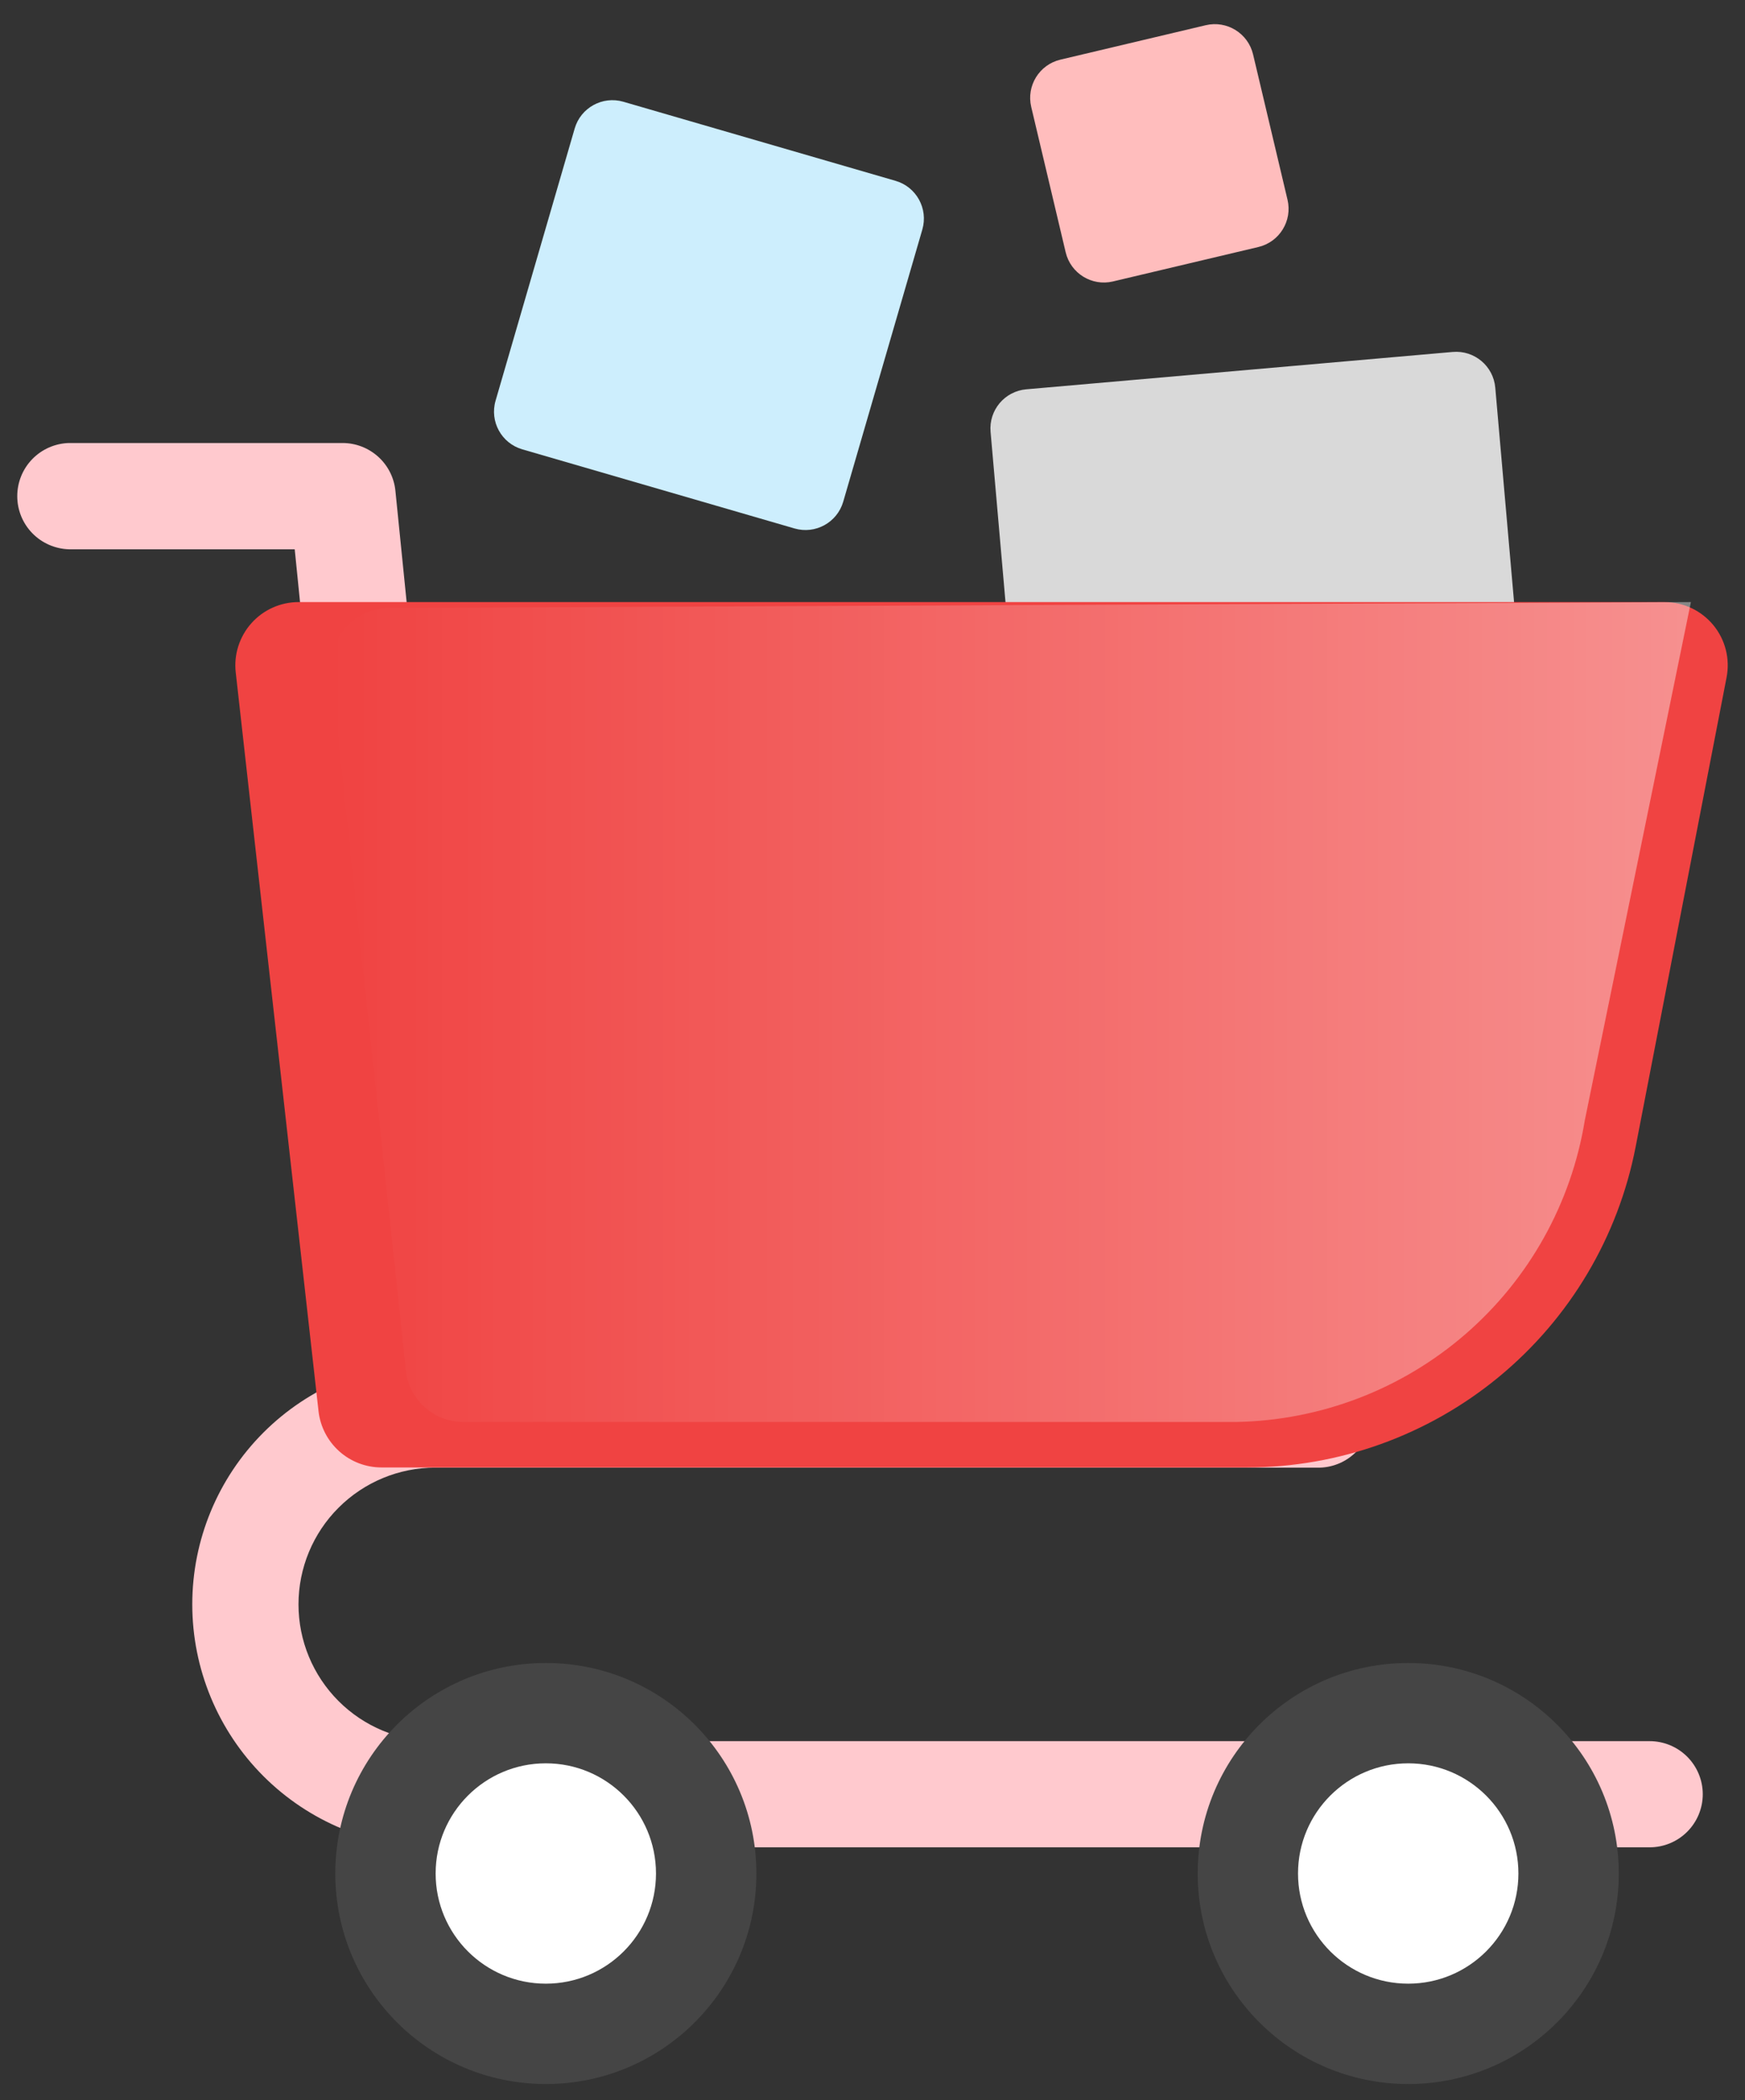
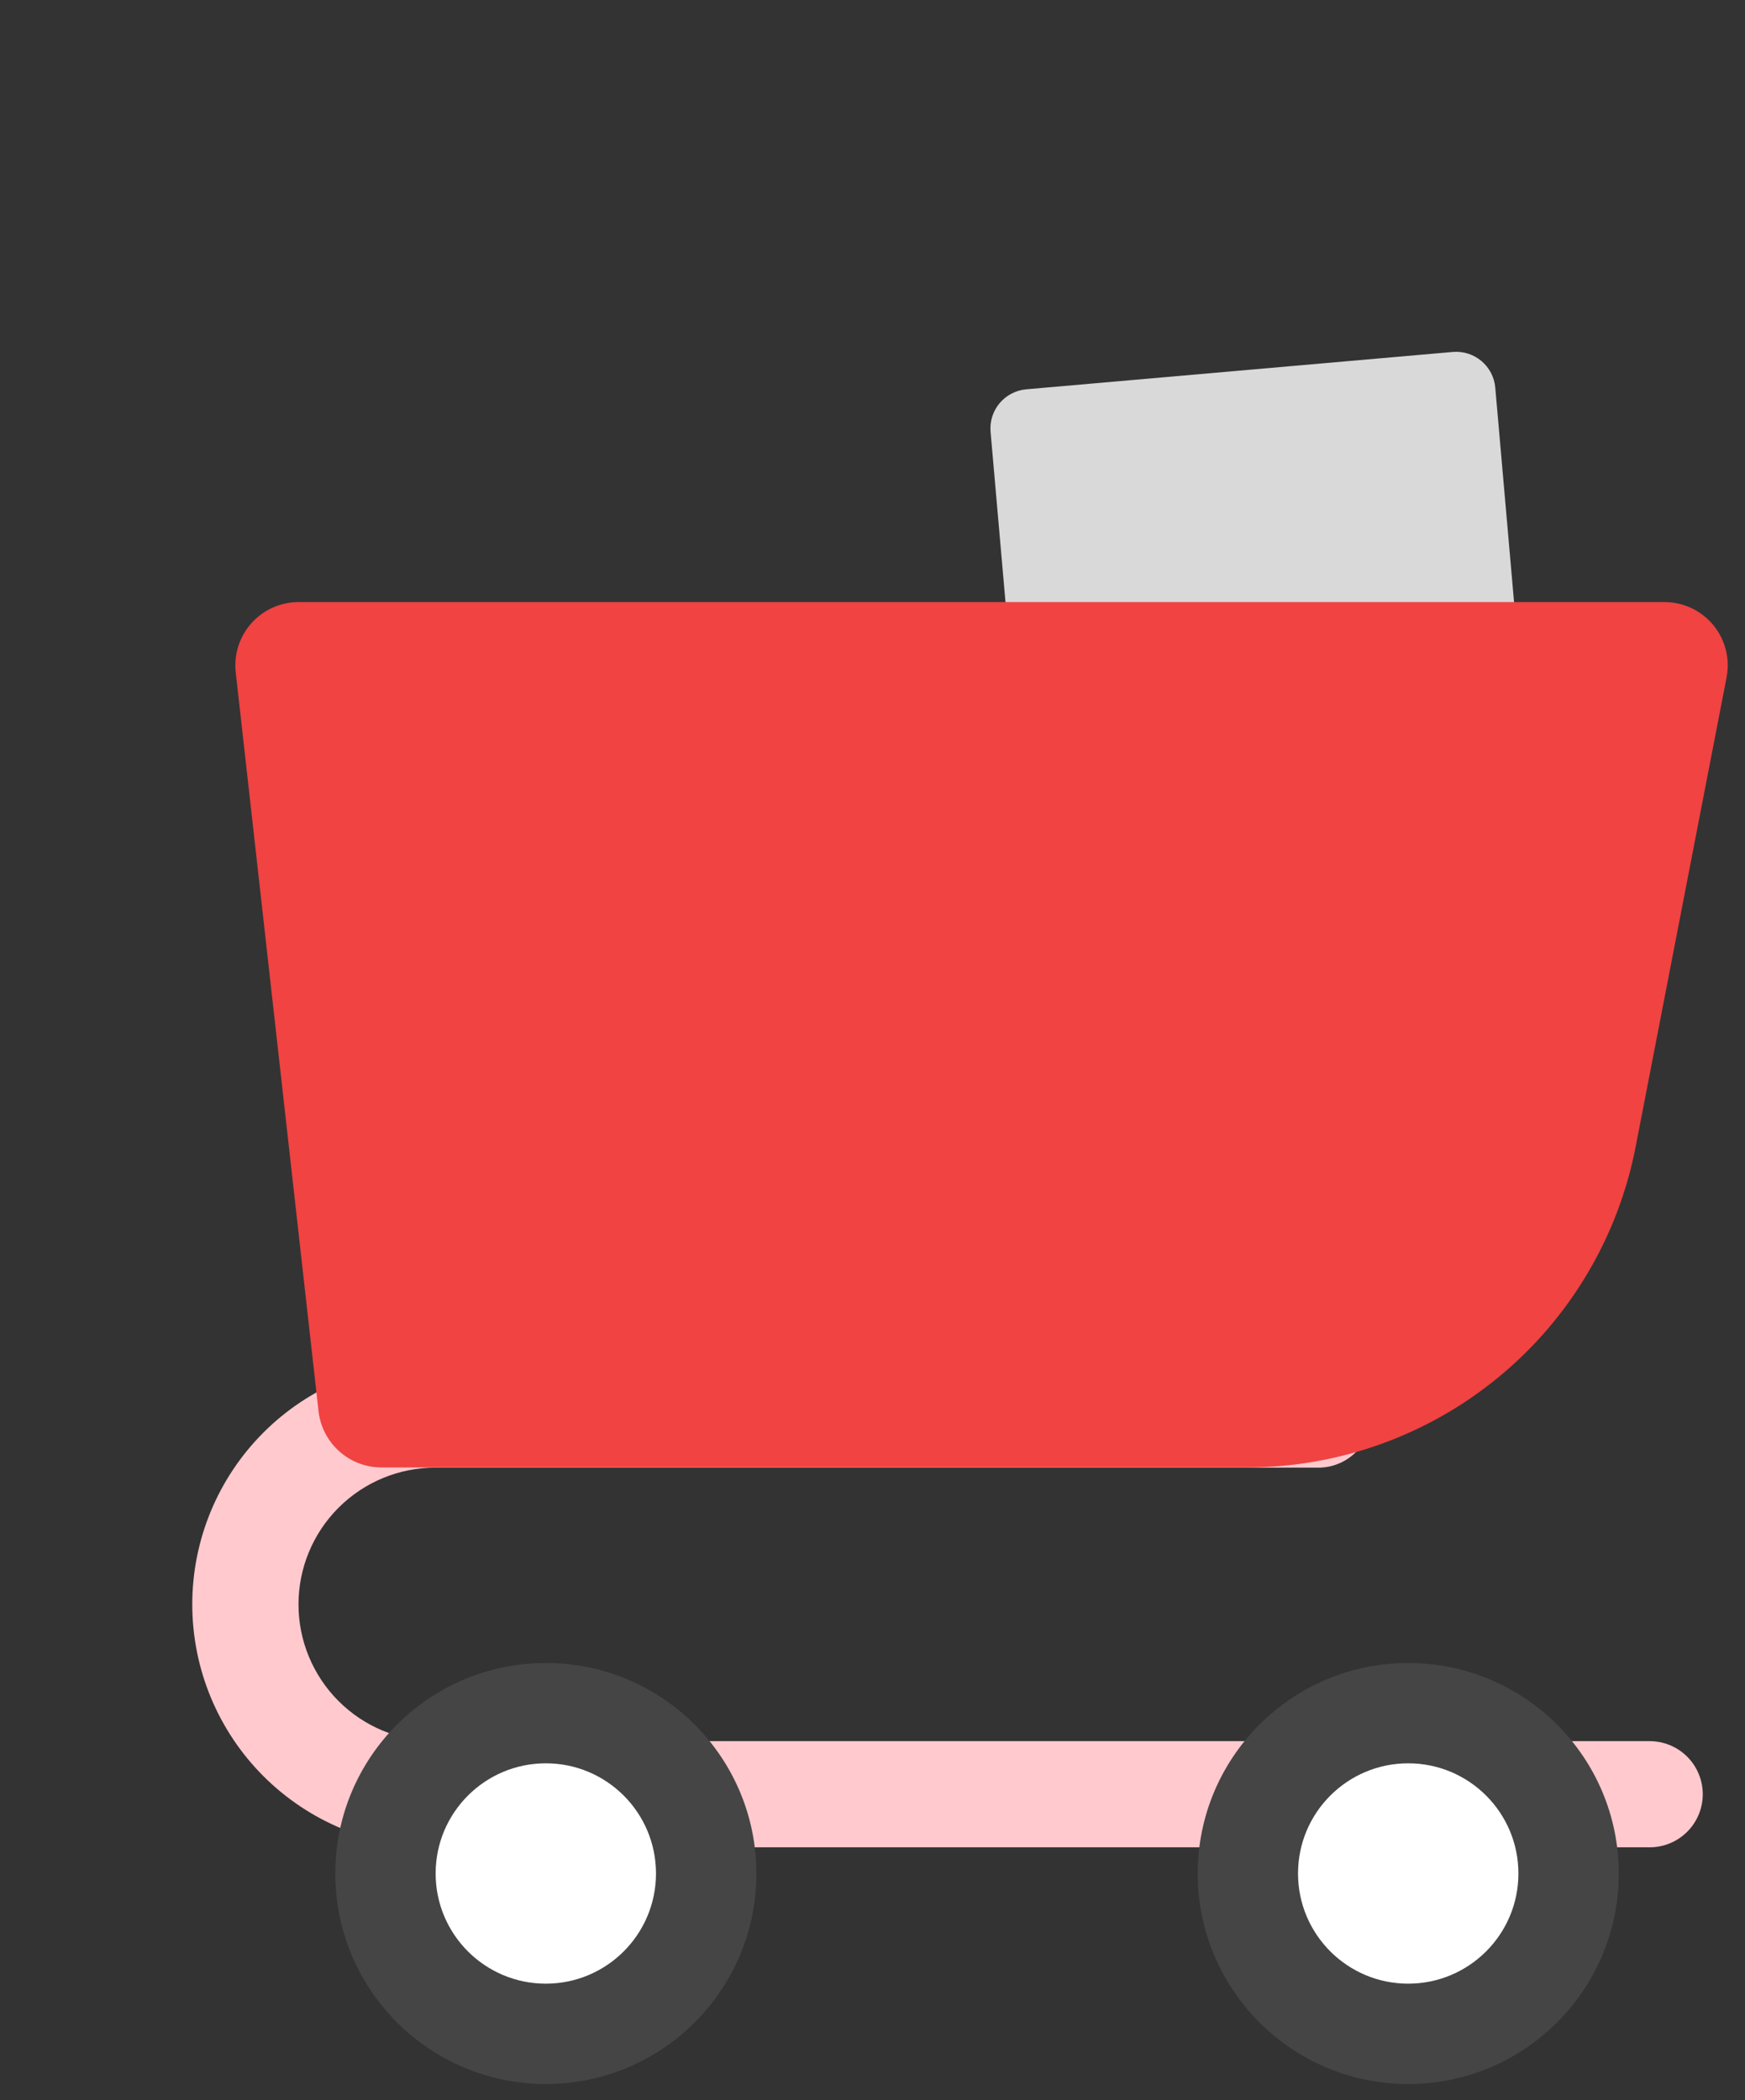
<svg xmlns="http://www.w3.org/2000/svg" width="54" height="65" viewBox="0 0 54 65" fill="none">
  <rect x="0" y="0" width="54" height="65" fill="#333333" stroke="none" />
  <g id="Group">
    <path id="Vector" d="M44.955 10.893L31.759 12.049C31.09 12.108 30.595 12.697 30.654 13.366L31.81 26.562C31.869 27.231 32.458 27.726 33.127 27.667L46.323 26.511C46.992 26.453 47.487 25.863 47.428 25.194L46.272 11.998C46.214 11.329 45.624 10.834 44.955 10.893Z" fill="#D9D9D9" />
    <g id="cart">
      <path id="Vector_2" d="M51.049 57.174H13.47C11.475 57.174 9.563 56.382 8.152 54.972C6.742 53.561 5.95 51.649 5.95 49.654C5.95 47.66 6.742 45.748 8.152 44.337C9.563 42.927 11.475 42.135 13.47 42.135H40.847C41.274 42.148 41.679 42.328 41.977 42.634C42.274 42.941 42.441 43.352 42.441 43.779C42.441 44.206 42.274 44.617 41.977 44.924C41.679 45.231 41.274 45.41 40.847 45.423H13.47C12.347 45.423 11.271 45.869 10.477 46.663C9.683 47.456 9.237 48.533 9.237 49.655C9.237 50.778 9.683 51.854 10.477 52.648C11.271 53.442 12.347 53.888 13.47 53.888H51.049C51.485 53.888 51.903 54.061 52.211 54.369C52.519 54.677 52.693 55.095 52.693 55.531C52.693 55.967 52.519 56.385 52.211 56.693C51.903 57.001 51.485 57.174 51.049 57.174V57.174Z" fill="#FFC9CE" />
-       <path id="Vector_3" d="M13.468 45.423C13.061 45.423 12.669 45.271 12.367 44.998C12.065 44.725 11.875 44.35 11.835 43.945L9.12 17H2.127C1.7 16.986 1.295 16.807 0.997 16.5C0.7 16.194 0.534 15.783 0.534 15.356C0.534 14.928 0.7 14.518 0.997 14.211C1.295 13.904 1.7 13.725 2.127 13.711H10.601C11.009 13.711 11.401 13.863 11.704 14.136C12.006 14.409 12.196 14.785 12.236 15.19L15.105 43.613C15.127 43.828 15.106 44.045 15.044 44.252C14.982 44.459 14.88 44.652 14.743 44.819C14.607 44.986 14.439 45.125 14.248 45.227C14.058 45.33 13.85 45.393 13.635 45.415C13.579 45.42 13.523 45.423 13.468 45.423Z" fill="#FFC9CE" />
      <path id="Vector_4" d="M16.892 64.5C20.49 64.5 23.407 61.583 23.407 57.985C23.407 54.386 20.49 51.469 16.892 51.469C13.293 51.469 10.376 54.386 10.376 57.985C10.376 61.583 13.293 64.5 16.892 64.5Z" fill="#454545" />
      <path id="Vector_5" d="M16.891 61.394C18.774 61.394 20.3 59.867 20.3 57.984C20.3 56.101 18.774 54.574 16.891 54.574C15.008 54.574 13.481 56.101 13.481 57.984C13.481 59.867 15.008 61.394 16.891 61.394Z" fill="white" />
      <path id="Vector_6" d="M43.579 64.5C47.177 64.5 50.094 61.583 50.094 57.985C50.094 54.386 47.177 51.469 43.579 51.469C39.981 51.469 37.064 54.386 37.064 57.985C37.064 61.583 39.981 64.5 43.579 64.5Z" fill="#454545" />
      <path id="Vector_7" d="M43.578 61.394C45.461 61.394 46.988 59.867 46.988 57.984C46.988 56.101 45.461 54.574 43.578 54.574C41.695 54.574 40.168 56.101 40.168 57.984C40.168 59.867 41.695 61.394 43.578 61.394Z" fill="white" />
      <path id="Vector_8" d="M38.589 45.417H11.805C11.323 45.417 10.858 45.239 10.499 44.918C10.14 44.597 9.911 44.155 9.857 43.676L7.295 20.812C7.264 20.538 7.291 20.26 7.375 19.998C7.459 19.735 7.597 19.493 7.781 19.287C7.964 19.082 8.189 18.917 8.441 18.805C8.693 18.692 8.965 18.634 9.241 18.634H51.508C51.797 18.634 52.082 18.698 52.344 18.821C52.605 18.944 52.835 19.124 53.019 19.346C53.203 19.569 53.335 19.83 53.406 20.11C53.477 20.39 53.485 20.682 53.43 20.965L50.616 35.493C50.075 38.286 48.578 40.804 46.384 42.614C44.189 44.425 41.433 45.416 38.589 45.417V45.417Z" fill="#F04342" />
-       <path id="Vector_9" opacity="0.41" d="M52.326 18.634L49.043 34.672C48.624 37.243 47.317 39.586 45.348 41.292C43.38 42.998 40.875 43.959 38.271 44.009H14.298C13.857 44 13.434 43.828 13.113 43.525C12.791 43.223 12.592 42.812 12.556 42.372L10.257 20.865C10.224 20.613 10.244 20.357 10.316 20.114C10.388 19.871 10.51 19.645 10.675 19.452C10.839 19.259 11.042 19.102 11.271 18.993C11.5 18.883 11.749 18.823 12.003 18.816" fill="url(#paint0_linear_2_1390)" />
    </g>
-     <path id="Vector_10" d="M27.714 5.597L19.29 3.149C18.645 2.962 17.971 3.333 17.784 3.977L15.336 12.401C15.148 13.046 15.519 13.72 16.163 13.907L24.588 16.356C25.232 16.543 25.906 16.172 26.094 15.528L28.542 7.104C28.729 6.459 28.359 5.785 27.714 5.597Z" fill="#CDEEFD" />
-     <path id="Vector_11" d="M37.314 0.78L32.815 1.846C32.161 2.001 31.757 2.656 31.912 3.31L32.978 7.809C33.133 8.462 33.788 8.866 34.441 8.711L38.941 7.645C39.594 7.49 39.998 6.835 39.843 6.182L38.777 1.683C38.622 1.03 37.967 0.626 37.314 0.78Z" fill="#FFBDBD" />
  </g>
  <defs>
    <linearGradient id="paint0_linear_2_1390" x1="10.242" y1="31.321" x2="52.326" y2="31.321" gradientUnits="userSpaceOnUse">
      <stop stop-color="white" stop-opacity="0" />
      <stop offset="1" stop-color="white" />
    </linearGradient>
  </defs>
</svg>